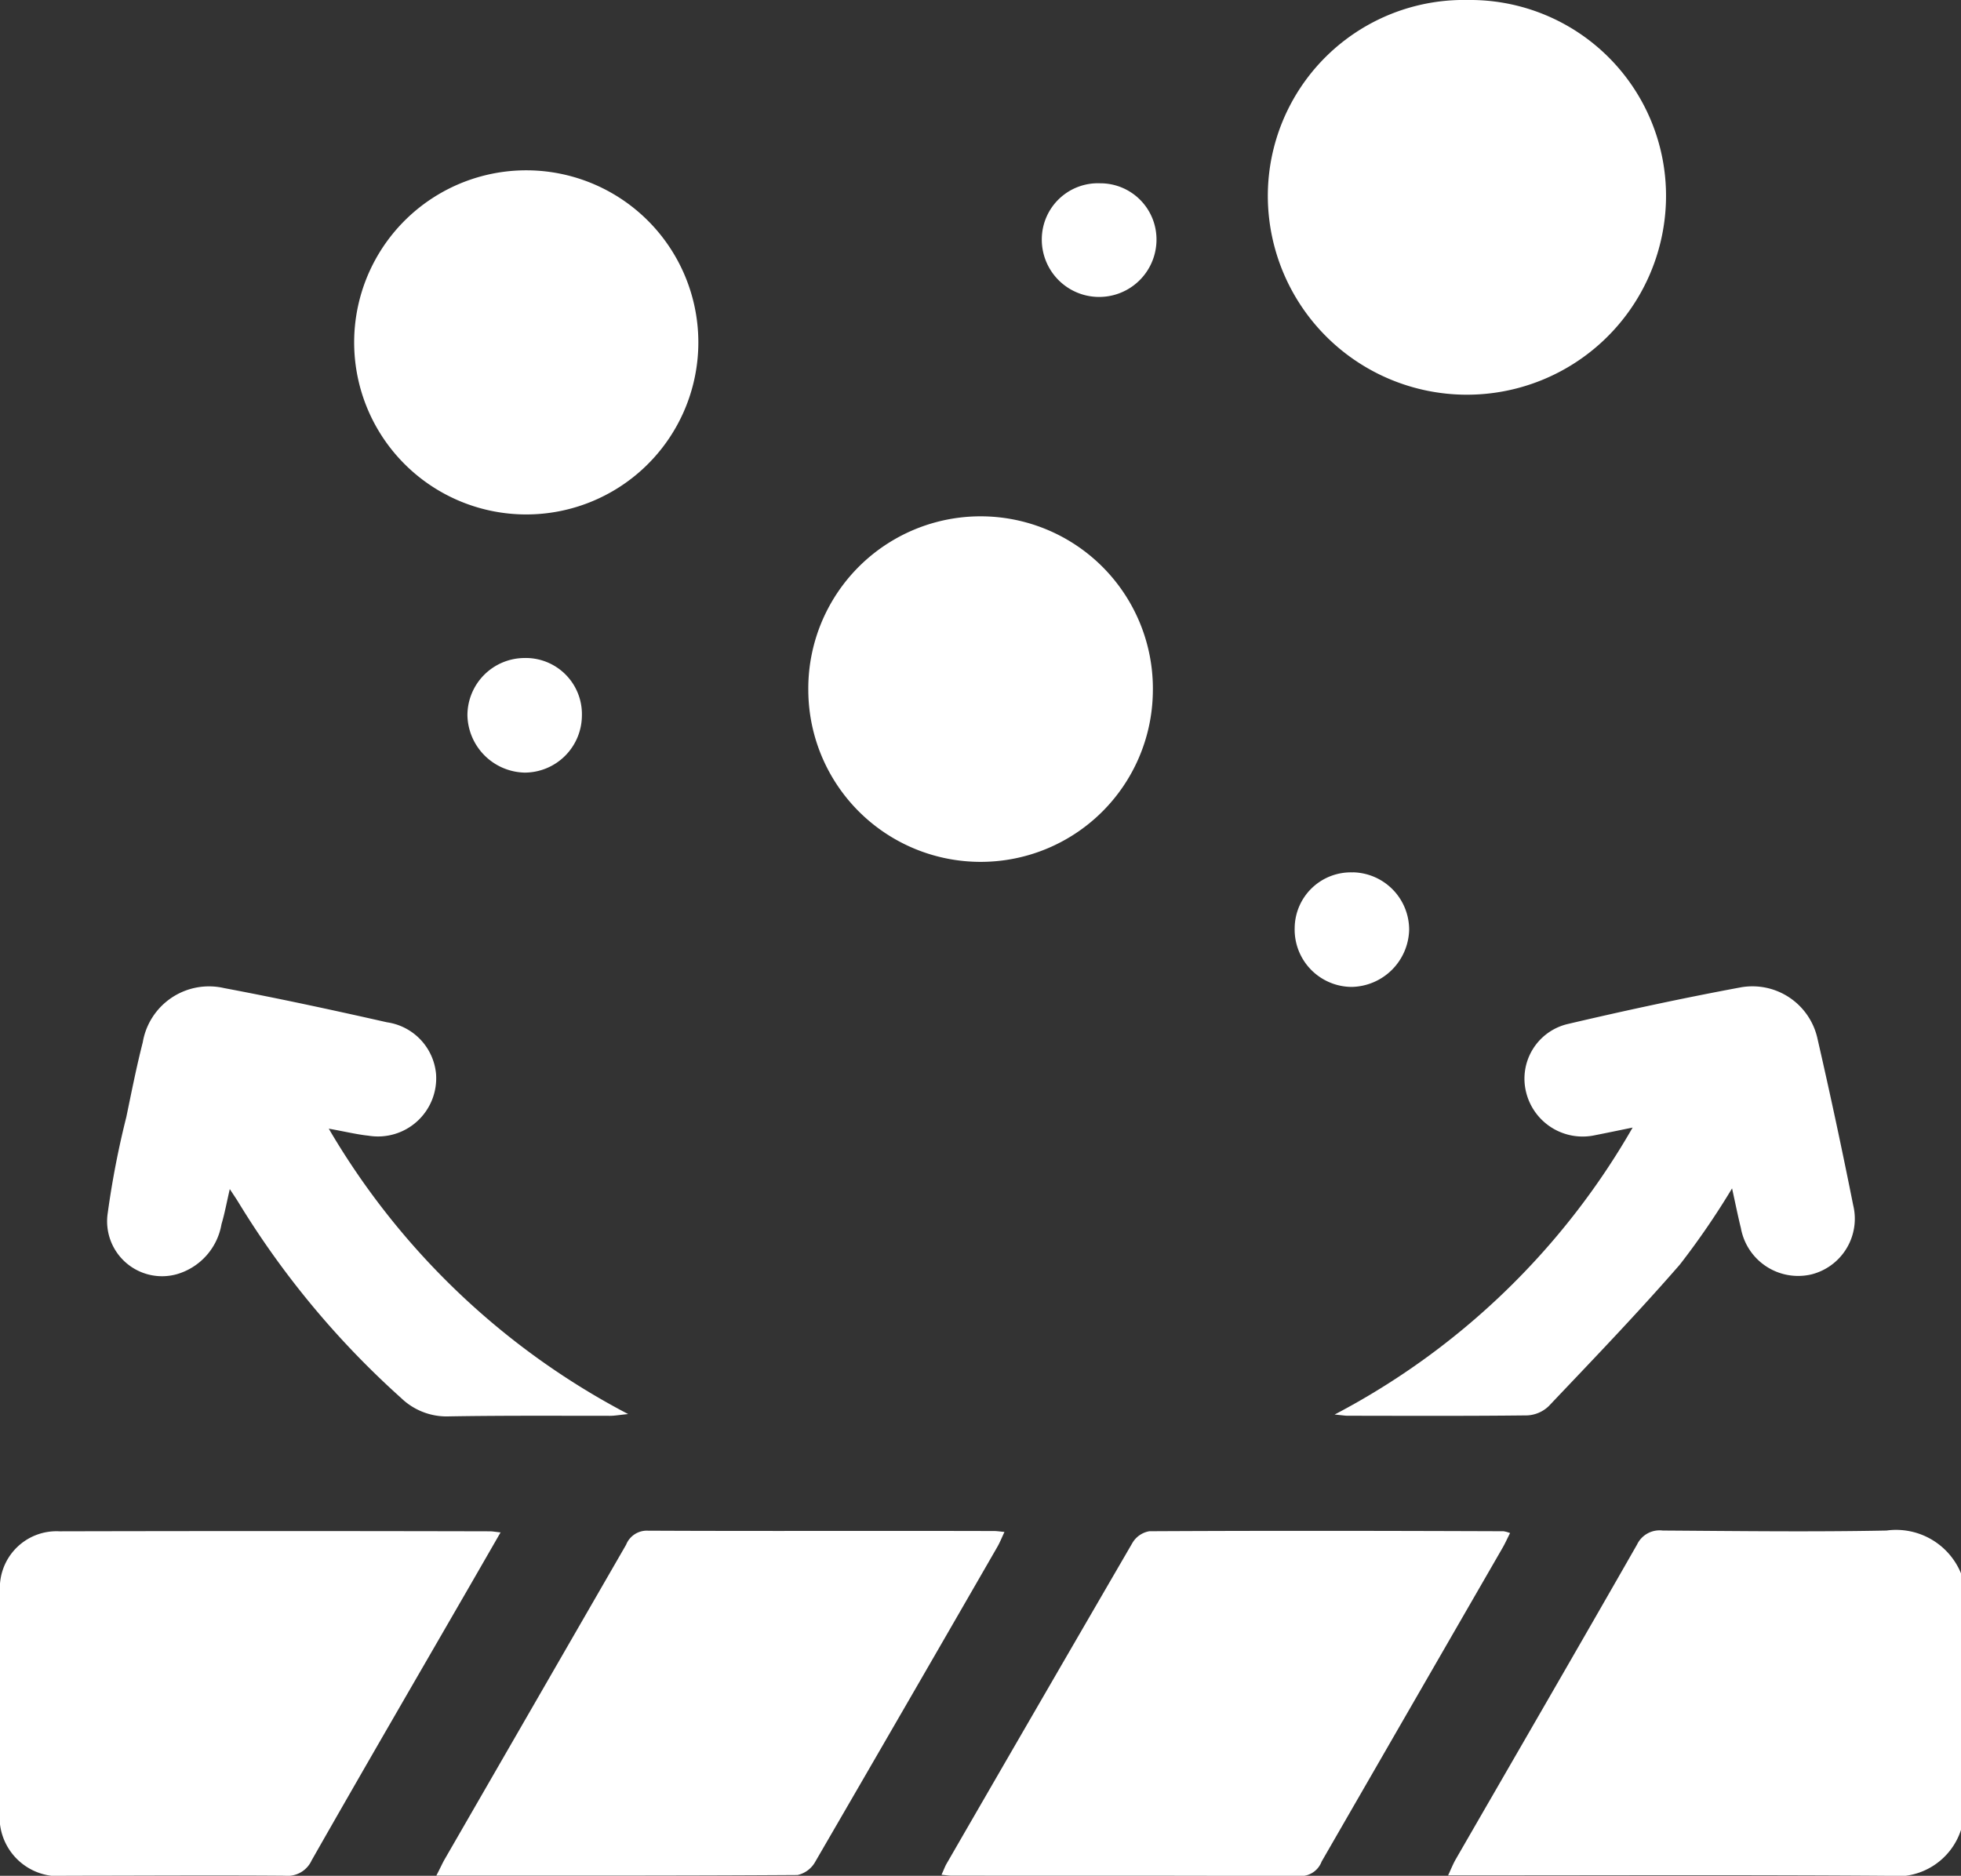
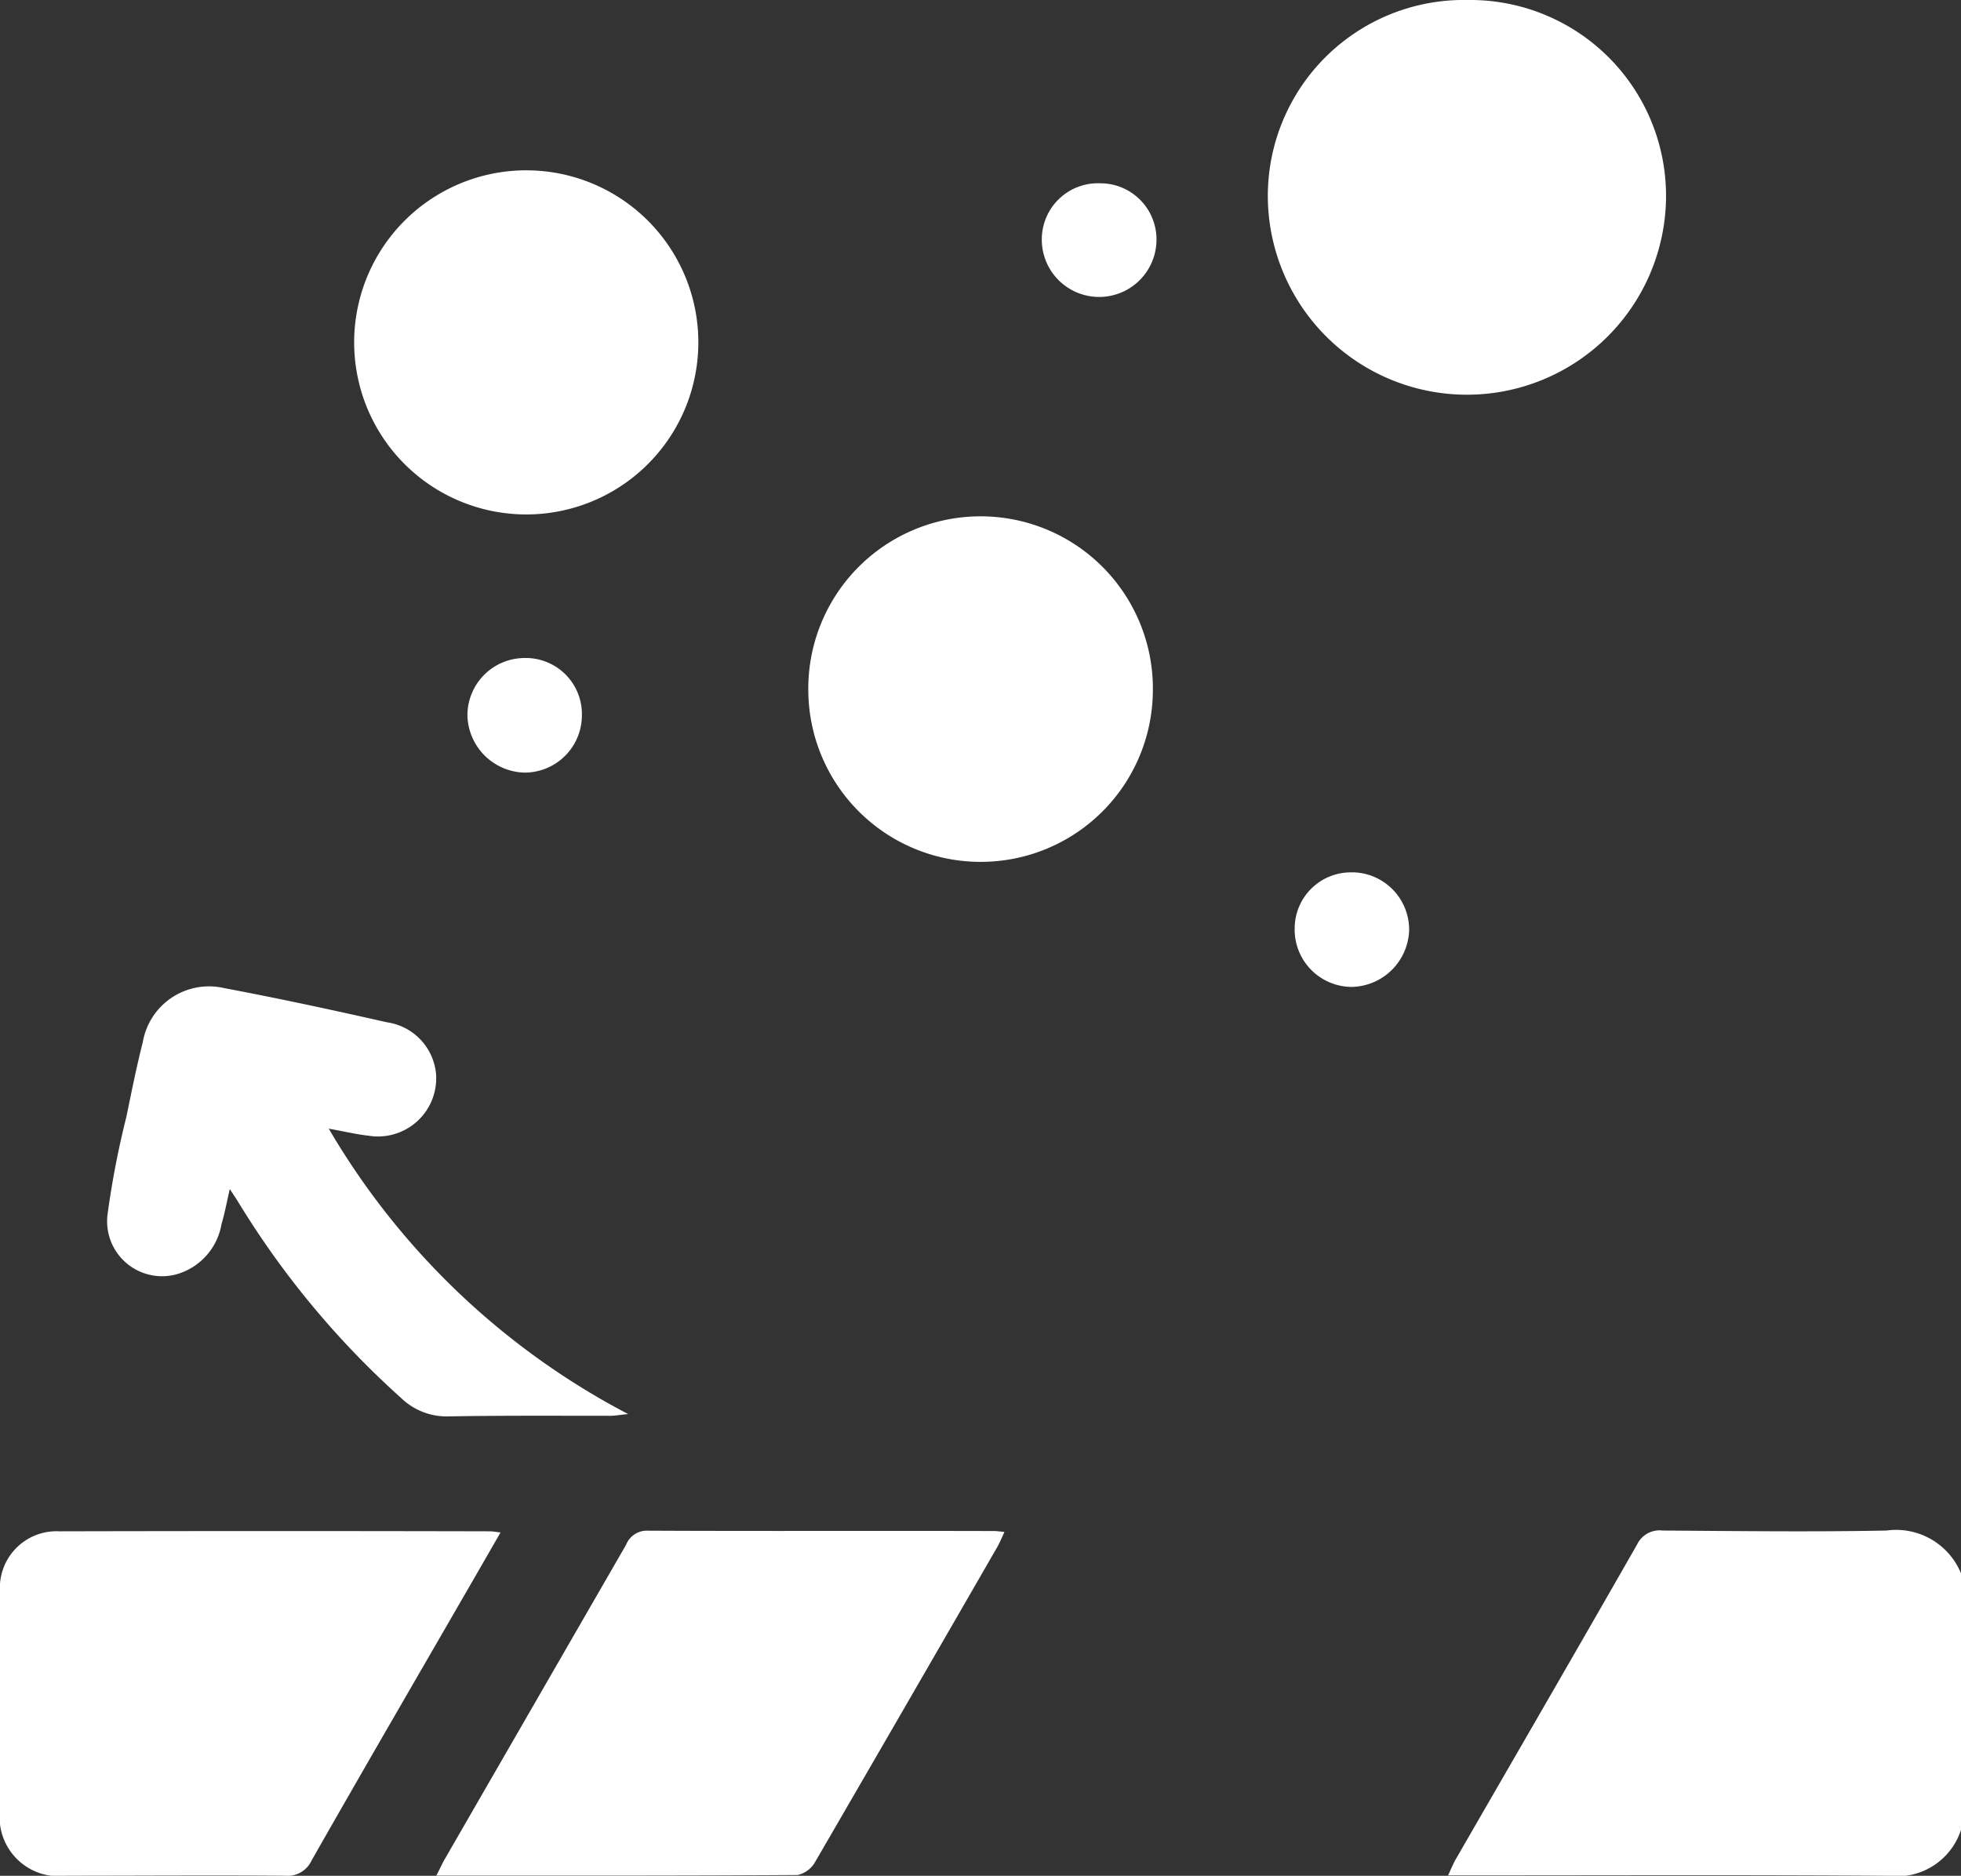
<svg xmlns="http://www.w3.org/2000/svg" id="Group_316" data-name="Group 316" width="27.941" height="26.731" viewBox="0 0 27.941 26.731">
  <rect x="0" y="0" width="27.941" height="26.731" fill="#333333" stroke="none" />
  <defs>
    <clipPath id="clip-path">
      <rect id="Rectangle_274" data-name="Rectangle 274" width="27.941" height="26.731" fill="#fff" />
    </clipPath>
  </defs>
  <g id="Group_315" data-name="Group 315" clip-path="url(#clip-path)">
    <path id="Path_264" data-name="Path 264" d="M290.325,303.384a.959.959,0,0,1-1.036.654c-1.98-.014-3.96-.006-5.94-.006h-.332c.044-.094.072-.166.111-.233.861-1.493,1.726-2.984,2.581-4.481a.356.356,0,0,1,.366-.2c1.063.007,2.126.021,3.188,0a1,1,0,0,1,1.064.615Z" transform="translate(-262.384 -277.307)" fill="#fff" />
    <path id="Path_265" data-name="Path 265" d="M7.136,299.237l-.426.74c-.758,1.313-1.52,2.623-2.27,3.941a.377.377,0,0,1-.385.218c-1.036-.008-2.072,0-3.108,0A.842.842,0,0,1,0,303.2c0-1.036,0-2.072,0-3.108a.807.807,0,0,1,.847-.864q3.067-.007,6.134,0c.036,0,.071.007.153.016" transform="translate(0 -277.406)" fill="#fff" />
-     <path id="Path_266" data-name="Path 266" d="M184.1,304.133c.033-.073.048-.115.07-.153q1.322-2.289,2.65-4.575a.348.348,0,0,1,.239-.163c1.682-.009,3.365-.006,5.047,0a.438.438,0,0,1,.093.026c-.04.078-.072.151-.112.219q-1.287,2.231-2.573,4.462a.318.318,0,0,1-.308.207c-1.655-.008-3.311-.005-4.966-.006-.035,0-.07-.006-.141-.012" transform="translate(-170.683 -277.421)" fill="#fff" />
    <path id="Path_267" data-name="Path 267" d="M85.289,304.077c.053-.1.082-.168.117-.229q1.293-2.242,2.586-4.484a.318.318,0,0,1,.31-.2c1.646.008,3.291,0,4.937.005.036,0,.072.006.144.013-.039.083-.067.154-.105.219q-1.292,2.243-2.591,4.481a.384.384,0,0,1-.252.189c-1.7.011-3.4.008-5.146.008" transform="translate(-79.071 -277.351)" fill="#fff" />
    <path id="Path_268" data-name="Path 268" d="M250.646,0a2.791,2.791,0,0,1,2.823,2.875,2.837,2.837,0,0,1-5.672-.026A2.793,2.793,0,0,1,250.646,0" transform="translate(-229.732 0)" fill="#fff" />
    <path id="Path_269" data-name="Path 269" d="M24.2,194.878a10.659,10.659,0,0,0,4.267,4.069c-.129.013-.193.025-.256.025-.764,0-1.528-.005-2.291.008a.933.933,0,0,1-.687-.261,12.441,12.441,0,0,1-2.312-2.778c-.032-.053-.067-.105-.13-.2-.046.2-.074.353-.118.5a.9.9,0,0,1-.64.714.783.783,0,0,1-.98-.879,12.565,12.565,0,0,1,.264-1.362c.074-.356.144-.712.234-1.064a.957.957,0,0,1,1.16-.773c.776.146,1.549.313,2.319.487a.819.819,0,0,1,.7.736.83.83,0,0,1-.964.88c-.17-.018-.337-.06-.566-.1" transform="translate(-19.517 -178.796)" fill="#fff" />
-     <path id="Path_270" data-name="Path 270" d="M265.042,194.787c-.221.045-.379.078-.537.109a.829.829,0,0,1-.979-.616.8.8,0,0,1,.588-.968c.822-.193,1.648-.371,2.478-.525a.949.949,0,0,1,1.087.736q.271,1.181.508,2.37a.818.818,0,0,1-.6.987.829.829,0,0,1-1-.66c-.043-.174-.078-.349-.126-.567a11.1,11.1,0,0,1-.744,1.086c-.6.69-1.237,1.352-1.867,2.016a.474.474,0,0,1-.306.133c-.855.01-1.709.006-2.564.005-.032,0-.063-.006-.182-.017a10.517,10.517,0,0,0,4.247-4.091" transform="translate(-241.782 -178.718)" fill="#fff" />
    <path id="Path_271" data-name="Path 271" d="M74.085,36.889a2.452,2.452,0,0,1-4.9-.01,2.452,2.452,0,1,1,4.9.01" transform="translate(-64.137 -31.906)" fill="#fff" />
    <path id="Path_272" data-name="Path 272" d="M160.421,106.39a2.455,2.455,0,0,1-2.455-2.435,2.455,2.455,0,1,1,4.909.027,2.452,2.452,0,0,1-2.454,2.408" transform="translate(-146.449 -94.108)" fill="#fff" />
    <path id="Path_273" data-name="Path 273" d="M204.467,35.825a.8.8,0,0,1,.8.818.817.817,0,1,1-1.634-.031.8.8,0,0,1,.833-.787" transform="translate(-188.789 -33.213)" fill="#fff" />
    <path id="Path_274" data-name="Path 274" d="M92.158,128.6a.8.8,0,0,1,.822.824.817.817,0,0,1-.818.809.835.835,0,0,1-.813-.818.817.817,0,0,1,.809-.815" transform="translate(-84.689 -119.223)" fill="#fff" />
    <path id="Path_275" data-name="Path 275" d="M253.913,170.518a.818.818,0,0,1,.8.82.835.835,0,0,1-.818.813.817.817,0,0,1-.813-.84.8.8,0,0,1,.827-.792" transform="translate(-234.635 -158.087)" fill="#fff" />
  </g>
</svg>